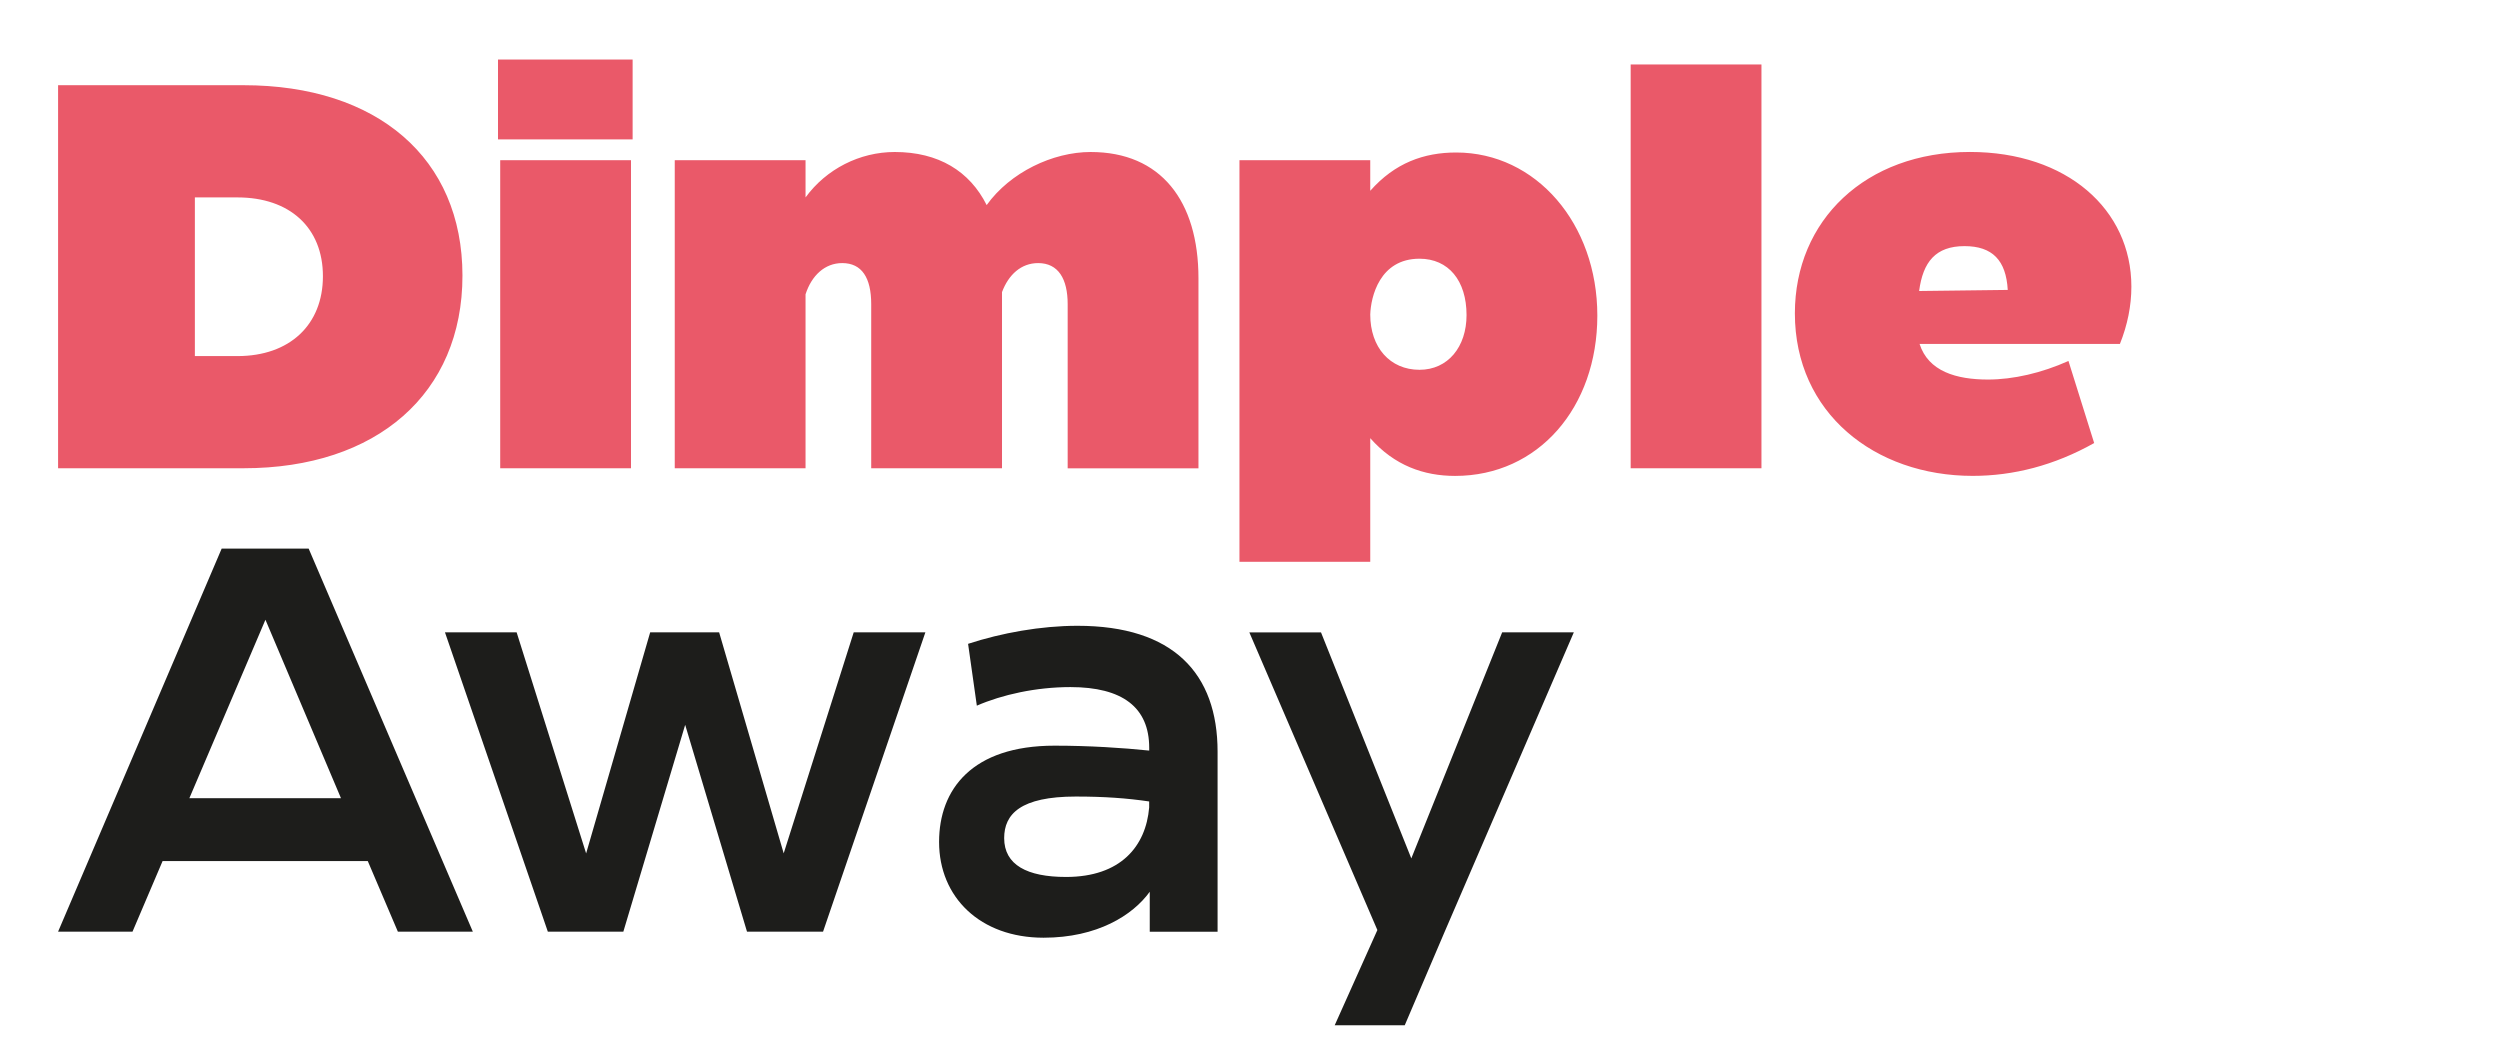
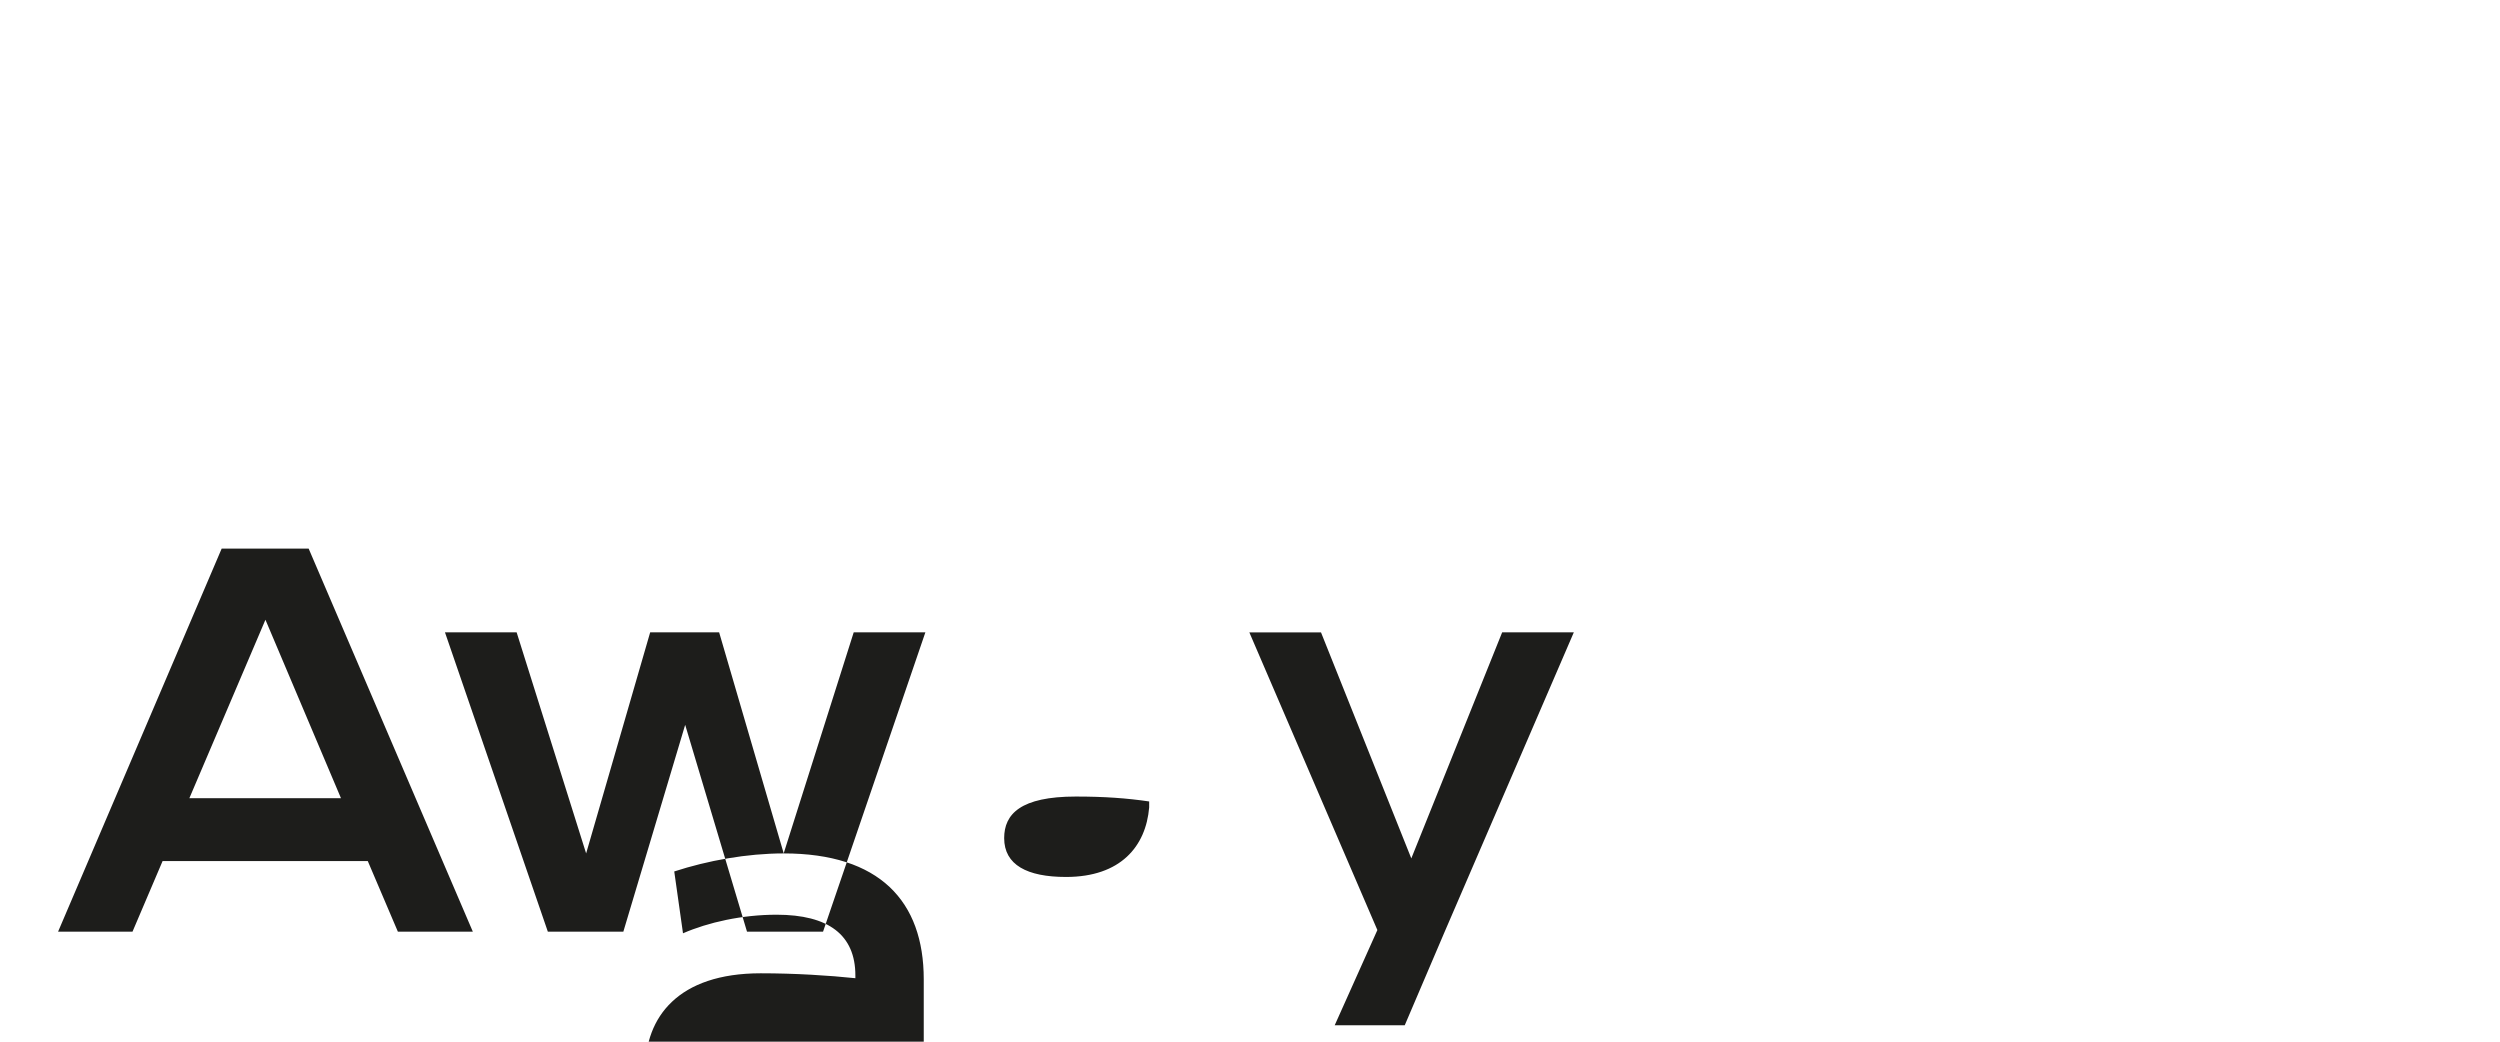
<svg xmlns="http://www.w3.org/2000/svg" id="Camada_1" version="1.1" viewBox="0 0 600 250">
  <defs>
    <style>
      .st0 {
        fill: #ea5969;
      }

      .st0, .st1 {
        fill-rule: evenodd;
      }

      .st1 {
        fill: #1d1d1b;
      }
    </style>
  </defs>
-   <path class="st0" d="M58.46,112.38c32.04,0,52.53-17.99,52.53-46.23s-20.49-45.7-52.53-45.7H13.94v91.93h44.52ZM46.77,47.38h10.24c12.48,0,20.49,7.22,20.49,18.91s-8.01,19.17-20.49,19.17h-10.24v-38.08h0ZM151.83,33.46V14.29h-32.31v19.17h32.31ZM151.44,112.38V38.45h-31.39v73.94h31.39ZM261.75,36.48c-9.06,0-19.3,4.86-24.95,12.74-4.07-8.14-11.56-12.74-22.06-12.74-8.4,0-16.42,4.07-21.41,10.9v-8.93h-31.39v73.94h31.39v-41.76c1.44-4.47,4.6-7.49,8.8-7.49,4.73,0,6.96,3.55,6.96,9.85v39.4h31.39v-42.29c1.58-4.2,4.6-6.96,8.67-6.96,4.86,0,7.09,3.81,7.09,9.85v39.4h31.39v-45.57c0-18.65-9.06-30.34-25.87-30.34h0ZM328.86,134.84v-29.68c5.78,6.57,12.87,9.06,20.36,9.06,19.96,0,34.14-16.42,34.14-38.48s-14.71-39.14-33.88-39.14c-7.75,0-14.71,2.5-20.62,9.19v-7.35h-31.39v96.39h31.39ZM340.68,88.75c-7.09,0-11.82-5.39-11.82-13.26.13-4.2,2.23-13.4,11.82-13.4,6.96,0,11.29,5.25,11.29,13.53,0,7.62-4.46,13.13-11.29,13.13h0ZM422.75,112.38V15.47h-31.39v96.92h31.39ZM508.77,82.57c1.84-4.6,2.76-9.19,2.76-13.79,0-18.52-15.5-32.31-38.74-32.31-25.08,0-42.02,16.42-42.02,38.74,0,23.9,19.17,39,42.68,39,9.72,0,19.57-2.49,29.15-7.88l-6.17-19.7c-6.44,2.89-13.26,4.46-19.31,4.46-7.62,0-14.31-1.97-16.42-8.54h48.06ZM471.48,59.07c6.7,0,9.98,3.41,10.38,10.51l-21.27.26c.92-6.96,3.94-10.77,10.9-10.77Z" />
-   <path class="st1" d="M113.48,223.6l-39.4-91.93h-20.88L13.94,223.6h17.86l7.22-16.94h49.25l7.22,16.94h17.99ZM63.71,148.75l18.12,42.81h-36.38l18.25-42.81h0ZM188.08,204.82l16.81-53.06h17.2l-24.56,71.84h-18.25l-14.84-49.64-14.84,49.64h-18.12l-24.69-71.84h17.2l16.68,53.06,15.37-53.06h16.55l15.5,53.06h0ZM258.6,150.19c-8.8,0-18.25,1.71-26.26,4.33l2.1,14.84c6.04-2.63,14.18-4.46,22.46-4.46,12.48,0,18.91,4.86,18.91,14.58v.66c-6.3-.66-14.45-1.18-22.72-1.18-19.83,0-27.71,10.51-27.71,23.11,0,13.26,9.85,22.98,25.08,22.98,12.87,0,21.41-5.38,25.48-11.03v9.59h16.28v-43.21c0-18.78-10.64-30.21-33.62-30.21h0ZM255.84,210.47c-9.32,0-14.84-2.89-14.84-9.32,0-5.78,3.94-9.98,17.2-9.98,6.83,0,12.21.39,17.6,1.18v1.44c-.79,9.32-6.83,16.68-19.96,16.68h0ZM338.71,206.01l-21.67-54.24h-17.2l30.73,71.44-10.24,22.85h16.81l9.59-22.46,30.99-71.84h-17.2l-21.8,54.24Z" />
+   <path class="st1" d="M113.48,223.6l-39.4-91.93h-20.88L13.94,223.6h17.86l7.22-16.94h49.25l7.22,16.94h17.99ZM63.71,148.75l18.12,42.81h-36.38l18.25-42.81h0ZM188.08,204.82l16.81-53.06h17.2l-24.56,71.84h-18.25l-14.84-49.64-14.84,49.64h-18.12l-24.69-71.84h17.2l16.68,53.06,15.37-53.06h16.55l15.5,53.06h0Zc-8.8,0-18.25,1.71-26.26,4.33l2.1,14.84c6.04-2.63,14.18-4.46,22.46-4.46,12.48,0,18.91,4.86,18.91,14.58v.66c-6.3-.66-14.45-1.18-22.72-1.18-19.83,0-27.71,10.51-27.71,23.11,0,13.26,9.85,22.98,25.08,22.98,12.87,0,21.41-5.38,25.48-11.03v9.59h16.28v-43.21c0-18.78-10.64-30.21-33.62-30.21h0ZM255.84,210.47c-9.32,0-14.84-2.89-14.84-9.32,0-5.78,3.94-9.98,17.2-9.98,6.83,0,12.21.39,17.6,1.18v1.44c-.79,9.32-6.83,16.68-19.96,16.68h0ZM338.71,206.01l-21.67-54.24h-17.2l30.73,71.44-10.24,22.85h16.81l9.59-22.46,30.99-71.84h-17.2l-21.8,54.24Z" />
</svg>